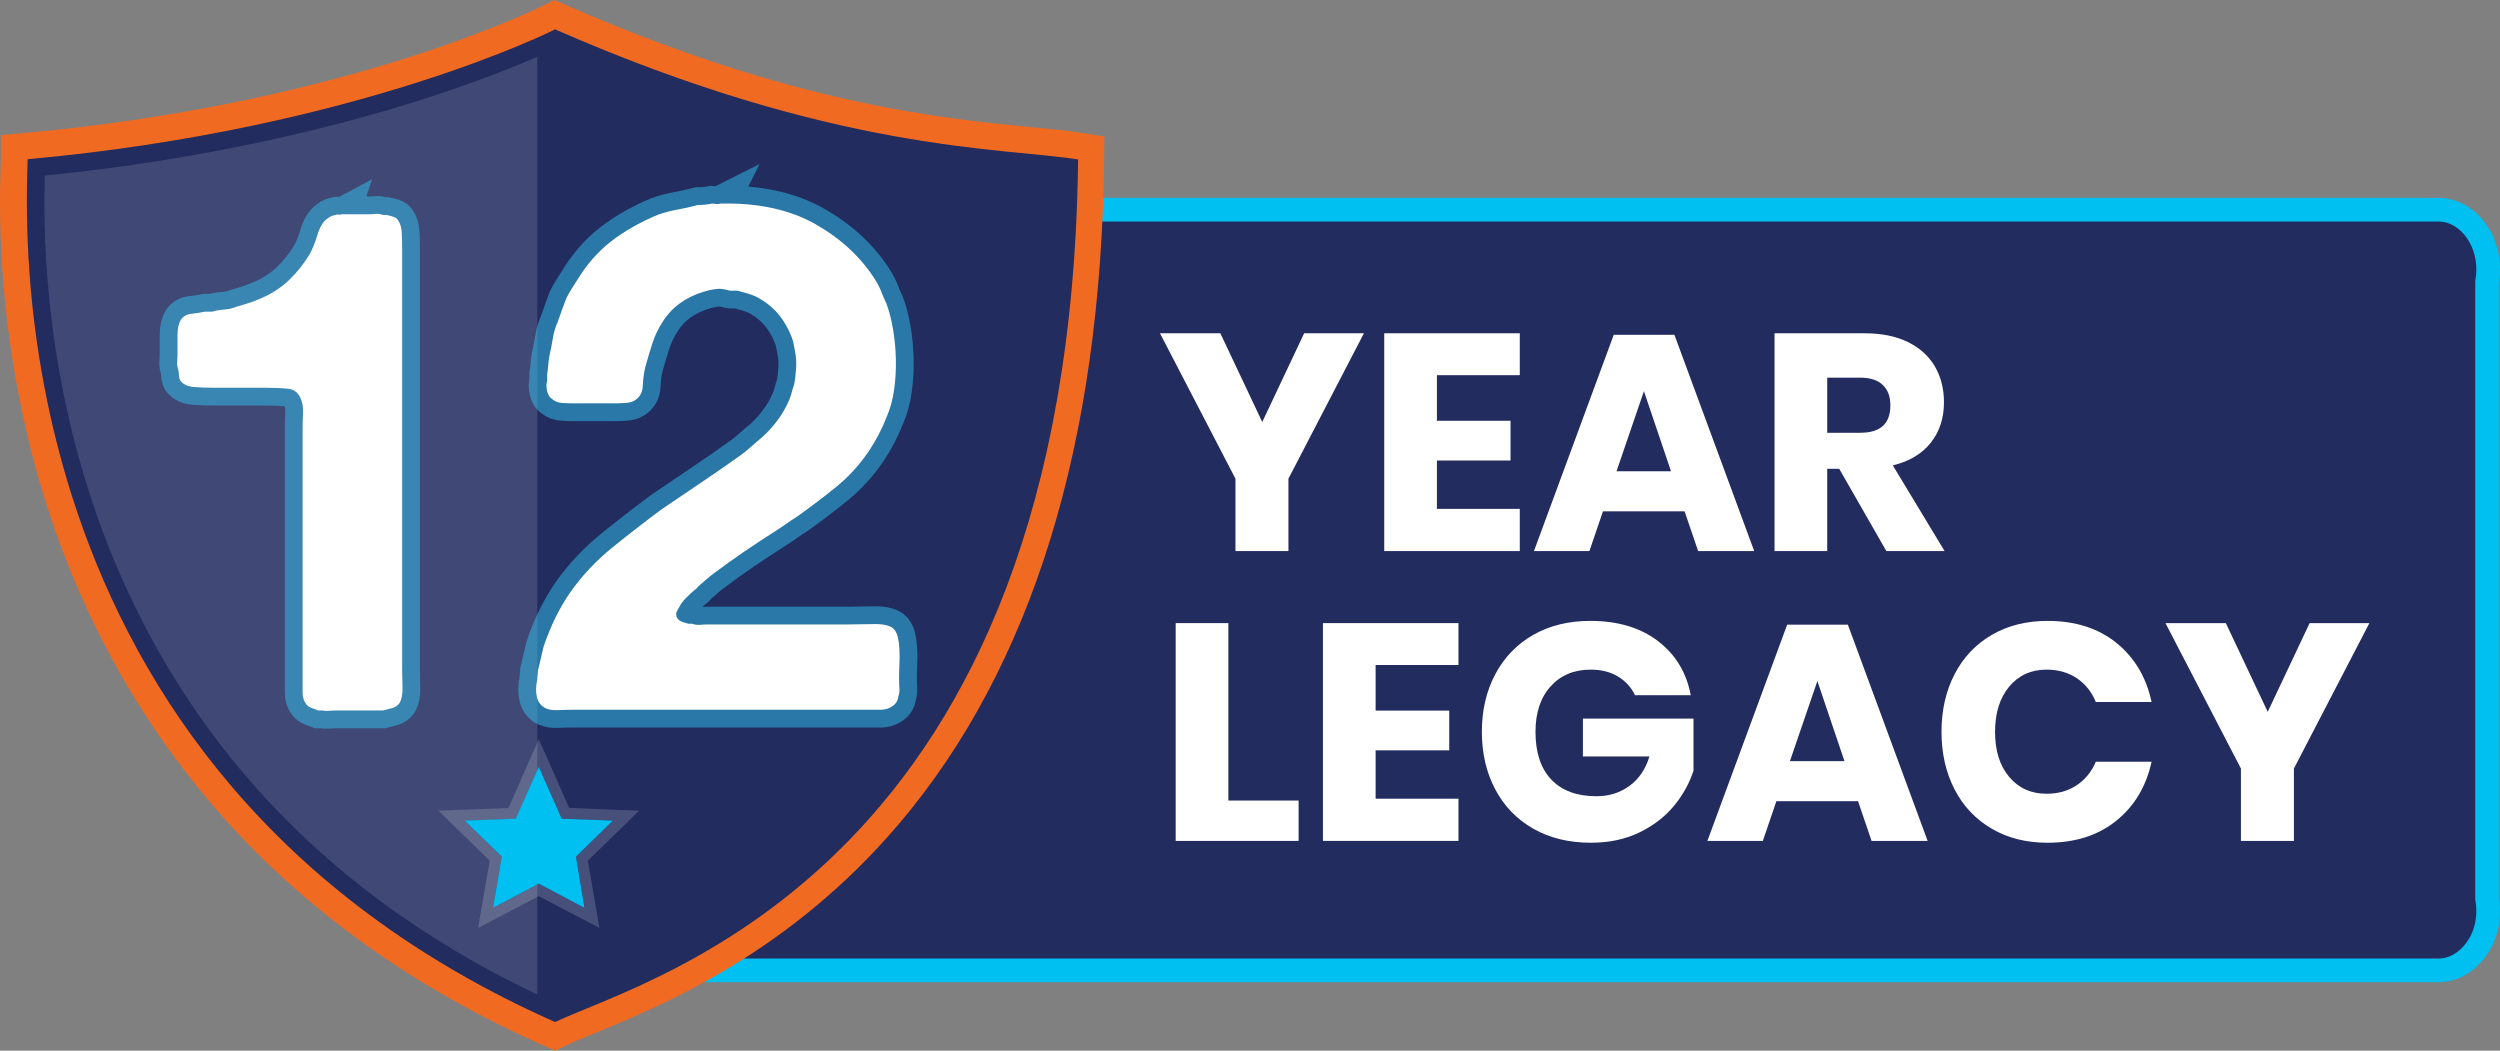
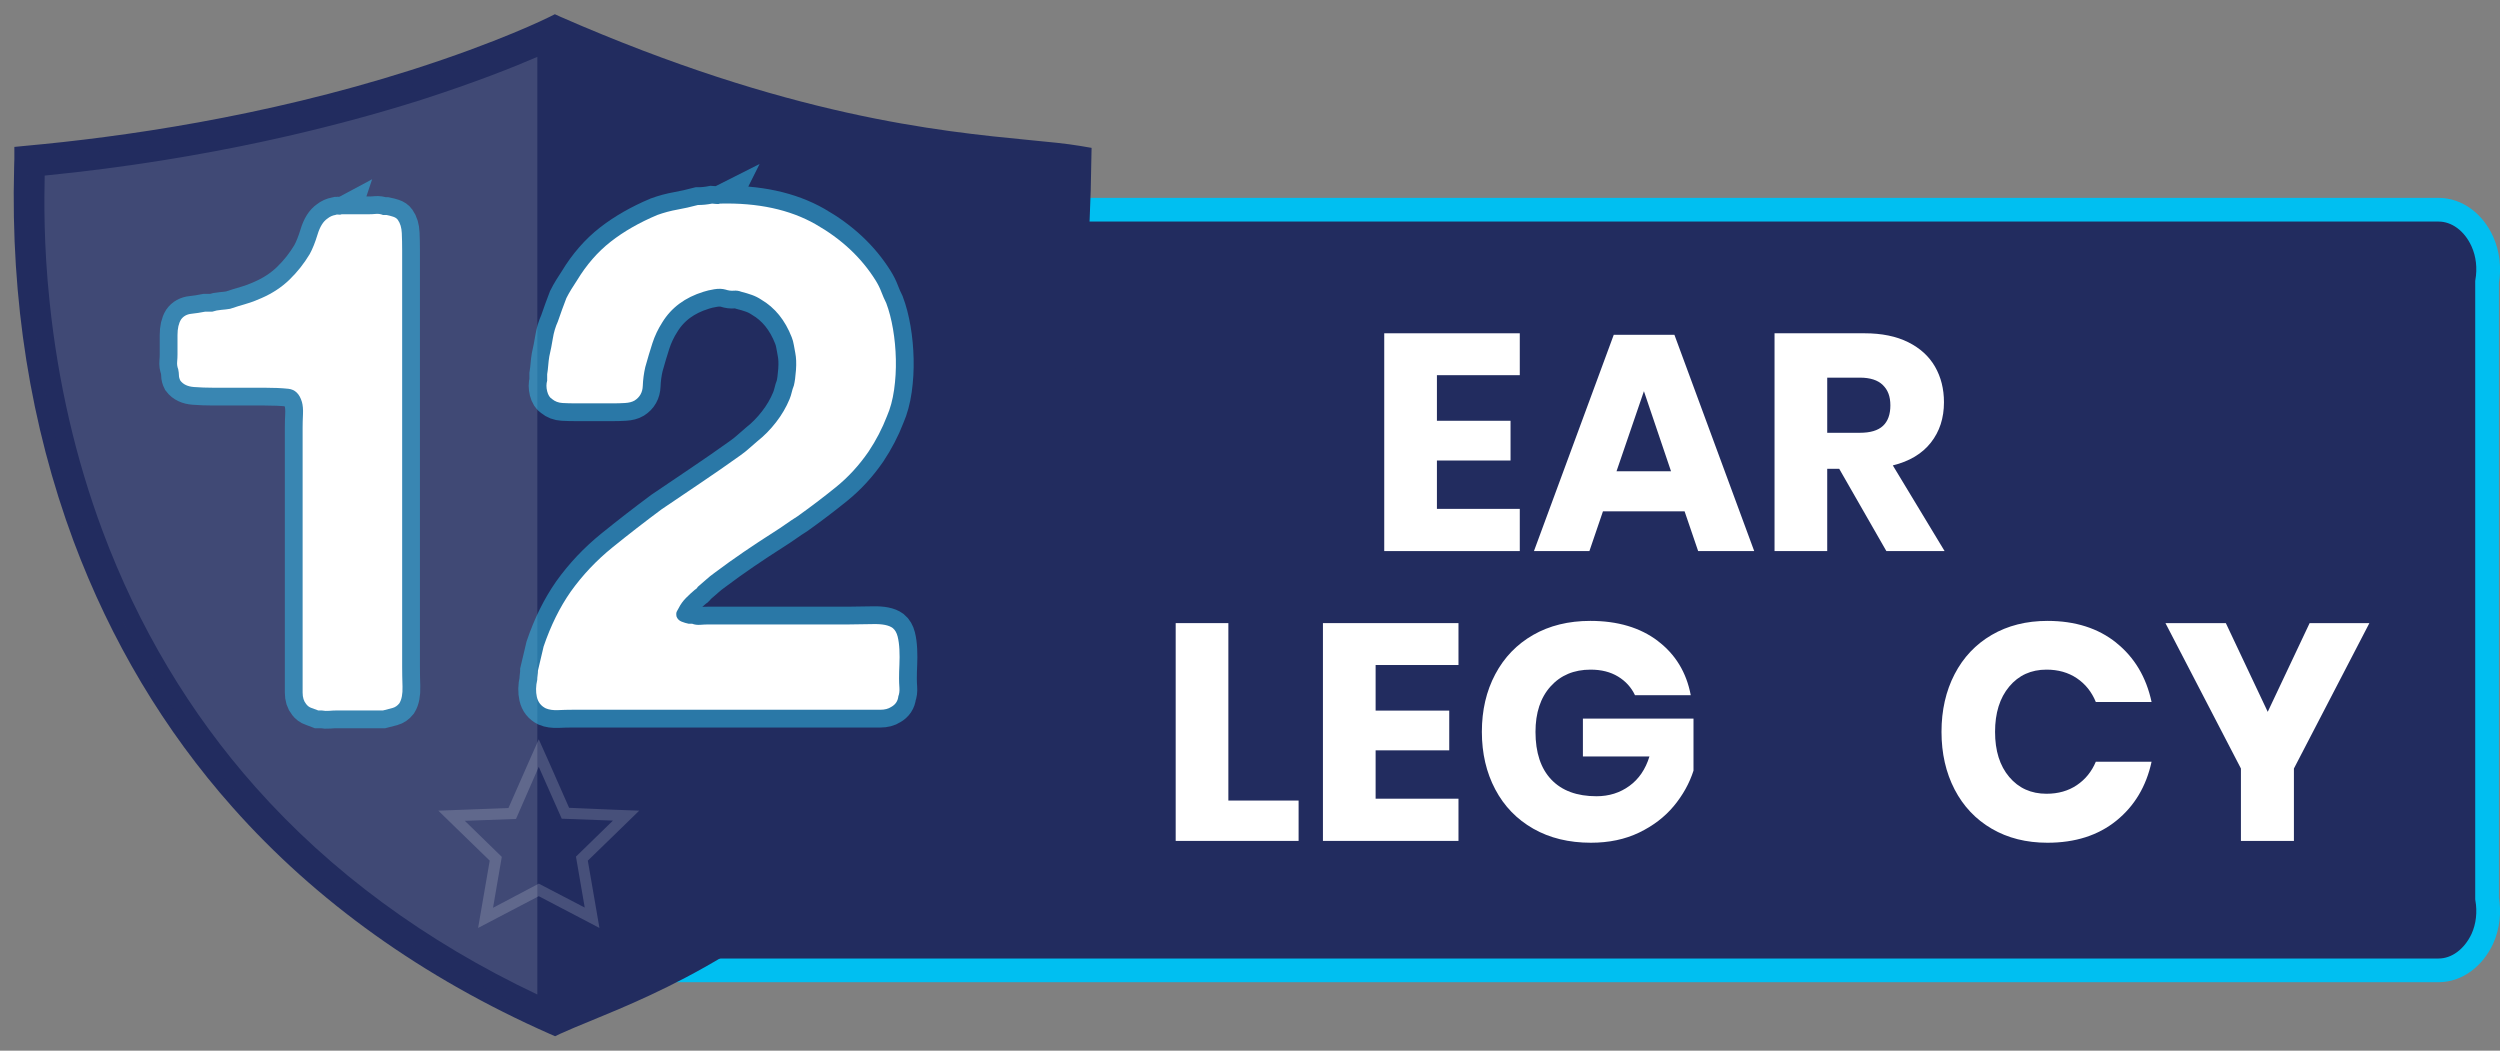
<svg xmlns="http://www.w3.org/2000/svg" id="Layer_1" data-name="Layer 1" viewBox="0 0 1055.02 443.4">
  <rect x="0" y="0" width="1055.02" height="443.4" fill="#808080" stroke="none" />
  <defs>
    <style>
      .cls-1 {
        fill: none;
        stroke: #31c4ef;
        stroke-width: 15px;
      }

      .cls-1, .cls-2 {
        stroke-miterlimit: 10;
      }

      .cls-3 {
        fill: #00bff1;
      }

      .cls-4 {
        fill: #fff;
      }

      .cls-5 {
        fill: #f16a21;
      }

      .cls-6, .cls-2 {
        fill: #222c5f;
      }

      .cls-2 {
        stroke: #00bff1;
        stroke-width: 10px;
      }

      .cls-7 {
        opacity: .17;
      }

      .cls-8 {
        opacity: .14;
      }

      .cls-9 {
        opacity: .5;
      }

      .cls-10 {
        isolation: isolate;
      }
    </style>
  </defs>
  <g id="Layer_1_copy_2" data-name="Layer 1 copy 2">
    <g>
      <path class="cls-2" d="m1029.06,409.5H228.46c-11.7,0-21.2-11.8-21.2-26.2V114.7c0-14.5,9.5-26.2,21.2-26.2h800.6c7.9,0,14.9,5.4,18.5,13.4,2.4,5.3,3,11.3,2,17.1v260.1c1,5.8.4,11.8-2,17.1-3.7,7.9-10.6,13.3-18.5,13.3Z" />
      <g class="cls-10">
        <path class="cls-4" d="m518.38,337.84h29.64v17.03h-51.87v-91.91h22.23v74.88Z" />
        <path class="cls-4" d="m580.52,280.64v19.24h31.07v16.77h-31.07v20.41h34.97v17.81h-57.2v-91.91h57.2v17.68h-34.97Z" />
        <path class="cls-4" d="m699.6,270.5c7.45,5.63,12.09,13.26,13.91,22.88h-23.53c-1.56-3.29-3.94-5.92-7.15-7.87-3.21-1.95-7.06-2.92-11.57-2.92-7.02,0-12.65,2.36-16.9,7.08-4.25,4.72-6.37,11.12-6.37,19.18,0,8.75,2.23,15.47,6.69,20.15,4.46,4.68,10.81,7.02,19.04,7.02,5.29,0,9.92-1.45,13.91-4.36,3.99-2.9,6.8-7.04,8.45-12.42h-28.08v-15.99h46.67v21.97c-1.73,5.37-4.51,10.36-8.32,14.95-3.82,4.59-8.69,8.32-14.62,11.18-5.94,2.86-12.72,4.29-20.35,4.29-9.27,0-17.38-1.97-24.31-5.92-6.93-3.94-12.29-9.47-16.05-16.58-3.77-7.11-5.66-15.21-5.66-24.31s1.88-17.2,5.66-24.31c3.77-7.11,9.1-12.63,15.99-16.58,6.89-3.94,14.93-5.92,24.12-5.92,11.53,0,21.02,2.82,28.47,8.45Z" />
-         <path class="cls-4" d="m784.1,338.1h-34.45l-5.72,16.77h-23.4l33.67-91.26h25.61l33.67,91.26h-23.66l-5.72-16.77Zm-5.72-16.9l-11.44-33.8-11.57,33.8h23.01Z" />
        <path class="cls-4" d="m893.1,271.28c7.67,6.15,12.63,14.47,14.88,24.96h-23.53c-1.74-4.25-4.4-7.58-8-10.01-3.6-2.43-7.87-3.64-12.81-3.64-6.5,0-11.74,2.38-15.73,7.15-3.99,4.77-5.98,11.14-5.98,19.11s1.99,14.32,5.98,19.04c3.99,4.72,9.23,7.08,15.73,7.08,4.94,0,9.21-1.21,12.81-3.64,3.59-2.42,6.26-5.72,8-9.88h23.53c-2.25,10.4-7.21,18.7-14.88,24.9-7.67,6.2-17.35,9.29-29.05,9.29-8.93,0-16.77-1.97-23.53-5.92-6.76-3.94-11.98-9.47-15.67-16.58-3.68-7.11-5.52-15.21-5.52-24.31s1.84-17.2,5.52-24.31c3.68-7.11,8.91-12.63,15.67-16.58,6.76-3.94,14.6-5.92,23.53-5.92,11.7,0,21.38,3.08,29.05,9.23Z" />
        <path class="cls-4" d="m999.9,262.96l-31.85,61.36v30.55h-22.36v-30.55l-31.85-61.36h25.48l17.68,37.44,17.68-37.44h25.22Z" />
      </g>
      <g class="cls-10">
-         <path class="cls-4" d="m575.58,140.65l-31.85,61.36v30.55h-22.36v-30.55l-31.85-61.36h25.48l17.68,37.44,17.68-37.44h25.22Z" />
        <path class="cls-4" d="m606.39,158.33v19.24h31.07v16.77h-31.07v20.41h34.97v17.81h-57.2v-91.91h57.2v17.68h-34.97Z" />
-         <path class="cls-4" d="m710.91,215.79h-34.45l-5.72,16.77h-23.4l33.67-91.26h25.61l33.67,91.26h-23.66l-5.72-16.77Zm-5.72-16.9l-11.44-33.8-11.57,33.8h23.01Z" />
+         <path class="cls-4" d="m710.91,215.79h-34.45l-5.72,16.77h-23.4l33.67-91.26h25.61l33.67,91.26h-23.66l-5.72-16.77Zm-5.72-16.9l-11.44-33.8-11.57,33.8h23.01" />
        <path class="cls-4" d="m796.06,232.56l-19.89-34.71h-5.07v34.71h-22.23v-91.91h37.96c7.28,0,13.43,1.26,18.46,3.77,5.03,2.51,8.8,5.96,11.31,10.33,2.51,4.38,3.77,9.38,3.77,15.01,0,6.67-1.84,12.35-5.53,17.03-3.68,4.68-9.03,7.89-16.05,9.62l21.84,36.14h-24.57Zm-24.96-49.92h13.78c4.42,0,7.67-.97,9.75-2.92s3.12-4.83,3.12-8.65-1.06-6.5-3.18-8.58c-2.12-2.08-5.35-3.12-9.69-3.12h-13.78v23.27Z" />
      </g>
      <g>
        <g>
          <path class="cls-6" d="m231.96,436.3c-53.6-23.7-98.6-55.9-133.8-95.6-28.9-32.5-51.4-70.3-67.1-112.3C12.86,179.4,4.46,126.4,5.96,70.8c0-1.6.1-2.9.1-3.7v-5.1l5.1-.5c39.5-3.6,99.7-12,162.2-31.9,37.4-11.9,58.2-22.3,58.4-22.4l2.4-1.2,2.4,1.1c96.2,42.1,159.8,48.3,197.8,52,8.4.8,15.7,1.5,21.6,2.5l4.7.8-.1,4.8c-3.1,278.1-154.5,340.3-211.5,363.7-4.9,2-9.2,3.8-12.5,5.3l-2.3,1.1-2.3-1Z" />
-           <path class="cls-5" d="m234.26,12.4c118.6,52,189.1,49.8,220.7,54.9-3.3,298.9-179.7,344.7-220.7,364C-6.44,324.6,11.66,86.3,11.66,67.2,151.36,54.5,234.26,12.4,234.26,12.4m-.4-12.4l-4.7,2.4h0c-.2.1-20.8,10.4-57.9,22.2-34.2,10.8-89.8,25.1-160.7,31.5l-10.2.9v10.2c0,.7,0,1.9-.1,3.5-.3,9.1-.9,30.5,2.1,58.7,3.7,35.2,11.5,69.2,23.3,101,15.9,42.7,38.8,81,68.1,114,35.8,40.3,81.5,72.9,135.8,96.9l4.7,2.1,4.6-2.2c3.1-1.5,7.3-3.2,12.2-5.2,28.6-11.8,81.8-33.6,128.2-88.2,56.2-66.1,85.4-160.6,86.7-280.6l.1-9.6-9.5-1.5c-6.1-1-13.5-1.7-21.9-2.5-37.7-3.7-100.7-9.8-196.1-51.6l-4.7-2h0Z" />
        </g>
        <g class="cls-8">
          <path class="cls-4" d="m230.46,425.5c-50-22.9-92.2-53.5-125.4-90.9-28.1-31.6-50.1-68.4-65.3-109.3C21.96,177.5,13.76,125.6,15.26,71.2v-.6c117.1-11.1,194.7-43.1,215.2-52.4v407.3h0Z" />
          <path class="cls-6" d="m226.76,24v395.7c-47.3-22.4-87.2-51.8-118.9-87.5-27.8-31.3-49.5-67.7-64.6-108.2-11.3-30.3-18.8-62.8-22.3-96.4-2.6-24.5-2.3-43.7-2.1-53.5,69.7-6.9,124.6-21.1,158.7-31.9,22.7-7.3,39.3-13.9,49.2-18.2m7.5-11.6S151.36,54.6,11.66,67.3c0,19.1-18.1,257.3,222.6,364V12.4h0Z" />
        </g>
        <g class="cls-9">
          <g class="cls-10">
            <path class="cls-4" d="m144.21,90.42h11.4c1,0,2-.05,3-.15,1-.1,2,.05,3,.45h1.5c1,.2,1.95.45,2.85.75.9.3,1.55.75,1.95,1.35,1,1.4,1.55,3.25,1.65,5.55.1,2.3.15,4.75.15,7.35v175.5c0,2.6.05,5.45.15,8.55.1,3.1-.35,5.45-1.35,7.05-.8,1-1.75,1.65-2.85,1.95-1.1.3-2.45.65-4.05,1.05h-19.5c-1,0-2.05.05-3.15.15-1.1.1-2.15.05-3.15-.15h-1.5c-1-.4-1.95-.75-2.85-1.05-.9-.3-1.65-.85-2.25-1.65-1-1.2-1.5-2.8-1.5-4.8v-111.9c0-1.6.05-3.45.15-5.55.1-2.1-.05-3.85-.45-5.25-1-3.4-2.9-5.25-5.7-5.55-2.8-.3-6.2-.45-10.2-.45h-21.6c-2.8,0-5.5-.1-8.1-.3-2.6-.2-4.5-1.1-5.7-2.7-.4-.8-.6-1.55-.6-2.25s-.1-1.55-.3-2.55c-.4-1-.55-2.05-.45-3.15.1-1.1.15-2.15.15-3.15v-8.1c0-2.8.5-5,1.5-6.6,1-1.4,2.45-2.2,4.35-2.4,1.9-.2,3.85-.5,5.85-.9h3c1.2-.4,2.45-.65,3.75-.75,1.3-.1,2.55-.25,3.75-.45,2.4-.8,4.65-1.5,6.75-2.1,2.1-.6,4.25-1.4,6.45-2.4,4.6-2,8.55-4.6,11.85-7.8,3.3-3.2,6.15-6.8,8.55-10.8,1.2-2.2,2.3-4.95,3.3-8.25,1-3.3,2.4-5.55,4.2-6.75,1-.8,2.1-1.3,3.3-1.5.4-.2.85-.25,1.35-.15.5.1.95.05,1.35-.15Z" />
            <path class="cls-4" d="m303.81,85.92c16-.4,29.45,2.5,40.35,8.7,10.9,6.2,19.35,14.1,25.35,23.7,1,1.6,1.8,3.2,2.4,4.8.6,1.6,1.3,3.2,2.1,4.8,1.2,3.2,2.15,6.85,2.85,10.95.7,4.1,1.1,8.35,1.2,12.75.1,4.4-.15,8.7-.75,12.9-.6,4.2-1.6,7.9-3,11.1-2,5.2-4.6,10.2-7.8,15-4,5.8-8.6,10.8-13.8,15-5.2,4.2-10.6,8.3-16.2,12.3-1.6,1-3.25,2.1-4.95,3.3-1.7,1.2-3.35,2.3-4.95,3.3-4.4,2.8-8.65,5.6-12.75,8.4-4.1,2.8-8.15,5.7-12.15,8.7-1.4,1-2.65,2-3.75,3-1.1,1-2.25,2-3.45,3-.2.2-.35.4-.45.6-.1.2-.35.4-.75.6-1.2,1-2.45,2.15-3.75,3.45-1.3,1.3-2.35,2.75-3.15,4.35-.2.4-.45.85-.75,1.35-.3.5-.35,1.25-.15,2.25.4,1,1.1,1.7,2.1,2.1,1,.4,2,.7,3,.9h1.5c1,.4,2.15.55,3.45.45,1.3-.1,2.45-.15,3.45-.15h59.1c2.8,0,6.2-.05,10.2-.15,4-.1,6.8.45,8.4,1.65,1,.8,1.7,2,2.1,3.6.4,1.6.65,3.45.75,5.55.1,2.1.1,4.2,0,6.3-.1,2.1-.15,4.05-.15,5.85,0,1.2.05,2.5.15,3.9.1,1.4-.05,2.6-.45,3.6-.2,2-1.2,3.5-3,4.5-1.2.8-2.75,1.2-4.65,1.2h-130.05c-1.8,0-3.75.05-5.85.15-2.1.1-3.85-.15-5.25-.75-2-1-3.25-2.6-3.75-4.8-.5-2.2-.45-4.6.15-7.2,0-.6.05-1.25.15-1.95.1-.7.15-1.35.15-1.95.4-1.6.8-3.3,1.2-5.1.4-1.8.8-3.5,1.2-5.1,3-8.8,6.8-16.5,11.4-23.1,5-7,10.9-13.25,17.7-18.75,6.8-5.5,13.7-10.85,20.7-16.05,5.6-3.8,11.15-7.55,16.65-11.25,5.5-3.7,11.05-7.55,16.65-11.55,1.4-1,2.65-2,3.75-3,1.1-1,2.25-2,3.45-3,2.8-2.2,5.4-4.85,7.8-7.95,2.4-3.1,4.3-6.35,5.7-9.75.4-1,.7-1.95.9-2.85.2-.9.5-1.85.9-2.85.4-1.6.7-3.8.9-6.6.2-2.8.1-5.2-.3-7.2-.2-1-.4-2.1-.6-3.3-.2-1.2-.5-2.3-.9-3.3-2.8-7.2-7.1-12.5-12.9-15.9-1.2-.8-2.5-1.45-3.9-1.95-1.4-.5-2.9-.95-4.5-1.35-1-.4-2.05-.55-3.15-.45-1.1.1-2.25-.05-3.45-.45-1.4-.4-3-.45-4.8-.15-1.8.3-3.3.65-4.5,1.05-7.8,2.4-13.6,6.7-17.4,12.9-1.8,2.8-3.2,5.75-4.2,8.85-1,3.1-2,6.45-3,10.05-.6,2.6-.95,5.25-1.05,7.95-.1,2.7-1.25,4.75-3.45,6.15-1,.6-2.35.95-4.05,1.05-1.7.1-3.45.15-5.25.15h-15.3c-2.2,0-4.15-.05-5.85-.15-1.7-.1-3.15-.65-4.35-1.65-1-.6-1.7-1.7-2.1-3.3-.4-1.6-.4-3.1,0-4.5v-2.7c.2-1.2.35-2.45.45-3.75.1-1.3.25-2.55.45-3.75.6-2.6,1.1-5.15,1.5-7.65.4-2.5,1.1-4.85,2.1-7.05.6-1.8,1.2-3.5,1.8-5.1.6-1.6,1.2-3.2,1.8-4.8.6-1.2,1.3-2.45,2.1-3.75.8-1.3,1.6-2.55,2.4-3.75,4-6.6,8.75-12.05,14.25-16.35,5.5-4.3,12.05-8.05,19.65-11.25,2.8-1,5.6-1.75,8.4-2.25,2.8-.5,5.7-1.15,8.7-1.95,1,0,2-.05,3-.15,1-.1,2-.25,3-.45.4,0,.95.05,1.65.15.7.1,1.25.05,1.65-.15Z" />
          </g>
          <g class="cls-10">
            <path class="cls-1" d="m144.21,90.42h11.4c1,0,2-.05,3-.15,1-.1,2,.05,3,.45h1.5c1,.2,1.95.45,2.85.75.9.3,1.55.75,1.95,1.35,1,1.4,1.55,3.25,1.65,5.55.1,2.3.15,4.75.15,7.35v175.5c0,2.6.05,5.45.15,8.55.1,3.1-.35,5.45-1.35,7.05-.8,1-1.75,1.65-2.85,1.95-1.1.3-2.45.65-4.05,1.05h-19.5c-1,0-2.05.05-3.15.15-1.1.1-2.15.05-3.15-.15h-1.5c-1-.4-1.95-.75-2.85-1.05-.9-.3-1.65-.85-2.25-1.65-1-1.2-1.5-2.8-1.5-4.8v-111.9c0-1.6.05-3.45.15-5.55.1-2.1-.05-3.85-.45-5.25-1-3.4-2.9-5.25-5.7-5.55-2.8-.3-6.2-.45-10.2-.45h-21.6c-2.8,0-5.5-.1-8.1-.3-2.6-.2-4.5-1.1-5.7-2.7-.4-.8-.6-1.55-.6-2.25s-.1-1.55-.3-2.55c-.4-1-.55-2.05-.45-3.15.1-1.1.15-2.15.15-3.15v-8.1c0-2.8.5-5,1.5-6.6,1-1.4,2.45-2.2,4.35-2.4,1.9-.2,3.85-.5,5.85-.9h3c1.2-.4,2.45-.65,3.75-.75,1.3-.1,2.55-.25,3.75-.45,2.4-.8,4.65-1.5,6.75-2.1,2.1-.6,4.25-1.4,6.45-2.4,4.6-2,8.55-4.6,11.85-7.8,3.3-3.2,6.15-6.8,8.55-10.8,1.2-2.2,2.3-4.95,3.3-8.25,1-3.3,2.4-5.55,4.2-6.75,1-.8,2.1-1.3,3.3-1.5.4-.2.85-.25,1.35-.15.5.1.95.05,1.35-.15Z" />
            <path class="cls-1" d="m303.81,85.92c16-.4,29.45,2.5,40.35,8.7,10.9,6.2,19.35,14.1,25.35,23.7,1,1.6,1.8,3.2,2.4,4.8.6,1.6,1.3,3.2,2.1,4.8,1.2,3.2,2.15,6.85,2.85,10.95.7,4.1,1.1,8.35,1.2,12.75.1,4.4-.15,8.7-.75,12.9-.6,4.2-1.6,7.9-3,11.1-2,5.2-4.6,10.2-7.8,15-4,5.8-8.6,10.8-13.8,15-5.2,4.2-10.6,8.3-16.2,12.3-1.6,1-3.25,2.1-4.95,3.3-1.7,1.2-3.35,2.3-4.95,3.3-4.4,2.8-8.65,5.6-12.75,8.4-4.1,2.8-8.15,5.7-12.15,8.7-1.4,1-2.65,2-3.75,3-1.1,1-2.25,2-3.45,3-.2.2-.35.4-.45.6-.1.2-.35.4-.75.6-1.2,1-2.45,2.15-3.75,3.45-1.3,1.3-2.35,2.75-3.15,4.35-.2.4-.45.85-.75,1.35-.3.5-.35,1.25-.15,2.25.4,1,1.1,1.7,2.1,2.1,1,.4,2,.7,3,.9h1.5c1,.4,2.15.55,3.45.45,1.3-.1,2.45-.15,3.45-.15h59.1c2.8,0,6.2-.05,10.2-.15,4-.1,6.8.45,8.4,1.65,1,.8,1.7,2,2.1,3.6.4,1.6.65,3.45.75,5.55.1,2.1.1,4.2,0,6.3-.1,2.1-.15,4.05-.15,5.85,0,1.2.05,2.5.15,3.9.1,1.4-.05,2.6-.45,3.6-.2,2-1.2,3.5-3,4.5-1.2.8-2.75,1.2-4.65,1.2h-130.05c-1.8,0-3.75.05-5.85.15-2.1.1-3.85-.15-5.25-.75-2-1-3.25-2.6-3.75-4.8-.5-2.2-.45-4.6.15-7.2,0-.6.05-1.25.15-1.95.1-.7.15-1.35.15-1.95.4-1.6.8-3.3,1.2-5.1.4-1.8.8-3.5,1.2-5.1,3-8.8,6.8-16.5,11.4-23.1,5-7,10.9-13.25,17.7-18.75,6.8-5.5,13.7-10.85,20.7-16.05,5.6-3.8,11.15-7.55,16.65-11.25,5.5-3.7,11.05-7.55,16.65-11.55,1.4-1,2.65-2,3.75-3,1.1-1,2.25-2,3.45-3,2.8-2.2,5.4-4.85,7.8-7.95,2.4-3.1,4.3-6.35,5.7-9.75.4-1,.7-1.95.9-2.85.2-.9.5-1.85.9-2.85.4-1.6.7-3.8.9-6.6.2-2.8.1-5.2-.3-7.2-.2-1-.4-2.1-.6-3.3-.2-1.2-.5-2.3-.9-3.3-2.8-7.2-7.1-12.5-12.9-15.9-1.2-.8-2.5-1.45-3.9-1.95-1.4-.5-2.9-.95-4.5-1.35-1-.4-2.05-.55-3.15-.45-1.1.1-2.25-.05-3.45-.45-1.4-.4-3-.45-4.8-.15-1.8.3-3.3.65-4.5,1.05-7.8,2.4-13.6,6.7-17.4,12.9-1.8,2.8-3.2,5.75-4.2,8.85-1,3.1-2,6.45-3,10.05-.6,2.6-.95,5.25-1.05,7.95-.1,2.7-1.25,4.75-3.45,6.15-1,.6-2.35.95-4.05,1.05-1.7.1-3.45.15-5.25.15h-15.3c-2.2,0-4.15-.05-5.85-.15-1.7-.1-3.15-.65-4.35-1.65-1-.6-1.7-1.7-2.1-3.3-.4-1.6-.4-3.1,0-4.5v-2.7c.2-1.2.35-2.45.45-3.75.1-1.3.25-2.55.45-3.75.6-2.6,1.1-5.15,1.5-7.65.4-2.5,1.1-4.85,2.1-7.05.6-1.8,1.2-3.5,1.8-5.1.6-1.6,1.2-3.2,1.8-4.8.6-1.2,1.3-2.45,2.1-3.75.8-1.3,1.6-2.55,2.4-3.75,4-6.6,8.75-12.05,14.25-16.35,5.5-4.3,12.05-8.05,19.65-11.25,2.8-1,5.6-1.75,8.4-2.25,2.8-.5,5.7-1.15,8.7-1.95,1,0,2-.05,3-.15,1-.1,2-.25,3-.45.4,0,.95.05,1.65.15.7.1,1.25.05,1.65-.15Z" />
          </g>
        </g>
        <g class="cls-10">
          <path class="cls-4" d="m144.21,90.42h11.4c1,0,2-.05,3-.15,1-.1,2,.05,3,.45h1.5c1,.2,1.95.45,2.85.75.9.3,1.55.75,1.95,1.35,1,1.4,1.55,3.25,1.65,5.55.1,2.3.15,4.75.15,7.35v175.5c0,2.6.05,5.45.15,8.55.1,3.1-.35,5.45-1.35,7.05-.8,1-1.75,1.65-2.85,1.95-1.1.3-2.45.65-4.05,1.05h-19.5c-1,0-2.05.05-3.15.15-1.1.1-2.15.05-3.15-.15h-1.5c-1-.4-1.95-.75-2.85-1.05-.9-.3-1.65-.85-2.25-1.65-1-1.2-1.5-2.8-1.5-4.8v-111.9c0-1.6.05-3.45.15-5.55.1-2.1-.05-3.85-.45-5.25-1-3.4-2.9-5.25-5.7-5.55-2.8-.3-6.2-.45-10.2-.45h-21.6c-2.8,0-5.5-.1-8.1-.3-2.6-.2-4.5-1.1-5.7-2.7-.4-.8-.6-1.55-.6-2.25s-.1-1.55-.3-2.55c-.4-1-.55-2.05-.45-3.15.1-1.1.15-2.15.15-3.15v-8.1c0-2.8.5-5,1.5-6.6,1-1.4,2.45-2.2,4.35-2.4,1.9-.2,3.85-.5,5.85-.9h3c1.2-.4,2.45-.65,3.75-.75,1.3-.1,2.55-.25,3.75-.45,2.4-.8,4.65-1.5,6.75-2.1,2.1-.6,4.25-1.4,6.45-2.4,4.6-2,8.55-4.6,11.85-7.8,3.3-3.2,6.15-6.8,8.55-10.8,1.2-2.2,2.3-4.95,3.3-8.25,1-3.3,2.4-5.55,4.2-6.75,1-.8,2.1-1.3,3.3-1.5.4-.2.85-.25,1.35-.15.5.1.95.05,1.35-.15Z" />
          <path class="cls-4" d="m303.81,85.92c16-.4,29.45,2.5,40.35,8.7,10.9,6.2,19.35,14.1,25.35,23.7,1,1.6,1.8,3.2,2.4,4.8.6,1.6,1.3,3.2,2.1,4.8,1.2,3.2,2.15,6.85,2.85,10.95.7,4.1,1.1,8.35,1.2,12.75.1,4.4-.15,8.7-.75,12.9-.6,4.2-1.6,7.9-3,11.1-2,5.2-4.6,10.2-7.8,15-4,5.8-8.6,10.8-13.8,15-5.2,4.2-10.6,8.3-16.2,12.3-1.6,1-3.25,2.1-4.95,3.3-1.7,1.2-3.35,2.3-4.95,3.3-4.4,2.8-8.65,5.6-12.75,8.4-4.1,2.8-8.15,5.7-12.15,8.7-1.4,1-2.65,2-3.75,3-1.1,1-2.25,2-3.45,3-.2.2-.35.4-.45.6-.1.2-.35.4-.75.6-1.2,1-2.45,2.15-3.75,3.45-1.3,1.3-2.35,2.75-3.15,4.35-.2.4-.45.85-.75,1.35-.3.5-.35,1.25-.15,2.25.4,1,1.1,1.7,2.1,2.1,1,.4,2,.7,3,.9h1.5c1,.4,2.15.55,3.45.45,1.3-.1,2.45-.15,3.45-.15h59.1c2.8,0,6.2-.05,10.2-.15,4-.1,6.8.45,8.4,1.65,1,.8,1.7,2,2.1,3.6.4,1.6.65,3.45.75,5.55.1,2.1.1,4.2,0,6.3-.1,2.1-.15,4.05-.15,5.85,0,1.2.05,2.5.15,3.9.1,1.4-.05,2.6-.45,3.6-.2,2-1.2,3.5-3,4.5-1.2.8-2.75,1.2-4.65,1.2h-130.05c-1.8,0-3.75.05-5.85.15-2.1.1-3.85-.15-5.25-.75-2-1-3.25-2.6-3.75-4.8-.5-2.2-.45-4.6.15-7.2,0-.6.05-1.25.15-1.95.1-.7.15-1.35.15-1.95.4-1.6.8-3.3,1.2-5.1.4-1.8.8-3.5,1.2-5.1,3-8.8,6.8-16.5,11.4-23.1,5-7,10.9-13.25,17.7-18.75,6.8-5.5,13.7-10.85,20.7-16.05,5.6-3.8,11.15-7.55,16.65-11.25,5.5-3.7,11.05-7.55,16.65-11.55,1.4-1,2.65-2,3.75-3,1.1-1,2.25-2,3.45-3,2.8-2.2,5.4-4.85,7.8-7.95,2.4-3.1,4.3-6.35,5.7-9.75.4-1,.7-1.95.9-2.85.2-.9.5-1.85.9-2.85.4-1.6.7-3.8.9-6.6.2-2.8.1-5.2-.3-7.2-.2-1-.4-2.1-.6-3.3-.2-1.2-.5-2.3-.9-3.3-2.8-7.2-7.1-12.5-12.9-15.9-1.2-.8-2.5-1.45-3.9-1.95-1.4-.5-2.9-.95-4.5-1.35-1-.4-2.05-.55-3.15-.45-1.1.1-2.25-.05-3.45-.45-1.4-.4-3-.45-4.8-.15-1.8.3-3.3.65-4.5,1.05-7.8,2.4-13.6,6.7-17.4,12.9-1.8,2.8-3.2,5.75-4.2,8.85-1,3.1-2,6.45-3,10.05-.6,2.6-.95,5.25-1.05,7.95-.1,2.7-1.25,4.75-3.45,6.15-1,.6-2.35.95-4.05,1.05-1.7.1-3.45.15-5.25.15h-15.3c-2.2,0-4.15-.05-5.85-.15-1.7-.1-3.15-.65-4.35-1.65-1-.6-1.7-1.7-2.1-3.3-.4-1.6-.4-3.1,0-4.5v-2.7c.2-1.2.35-2.45.45-3.75.1-1.3.25-2.55.45-3.75.6-2.6,1.1-5.15,1.5-7.65.4-2.5,1.1-4.85,2.1-7.05.6-1.8,1.2-3.5,1.8-5.1.6-1.6,1.2-3.2,1.8-4.8.6-1.2,1.3-2.45,2.1-3.75.8-1.3,1.6-2.55,2.4-3.75,4-6.6,8.75-12.05,14.25-16.35,5.5-4.3,12.05-8.05,19.65-11.25,2.8-1,5.6-1.75,8.4-2.25,2.8-.5,5.7-1.15,8.7-1.95,1,0,2-.05,3-.15,1-.1,2-.25,3-.45.4,0,.95.05,1.65.15.7.1,1.25.05,1.65-.15Z" />
        </g>
        <g id="Stars">
          <g class="cls-7">
            <path class="cls-4" d="m227.36,323.6l9.7,21.9,21.6.8-15.6,15.2,3.7,21.5-19.4-10.1-19.3,10.2,3.7-21.5-15.6-15.2,21.6-.8,9.6-22m0-11.6l-4.3,9.7-8.5,19.3-18.7.7-10.9.4,7.8,7.6,13.9,13.5-3.3,19.1-1.6,9.3,8.4-4.4,17.2-9,17.2,9,8.4,4.4-1.6-9.3-3.3-19.1,13.9-13.5,7.8-7.6-10.9-.4-18.7-.8-8.5-19.3-4.3-9.6h0Z" />
          </g>
-           <polygon class="cls-3" points="227.36 323.6 237.06 345.5 258.66 346.3 243.06 361.5 246.66 383.1 227.36 372.9 208.06 383.1 211.76 361.5 196.06 346.3 217.66 345.5 227.36 323.6" />
        </g>
      </g>
    </g>
  </g>
</svg>